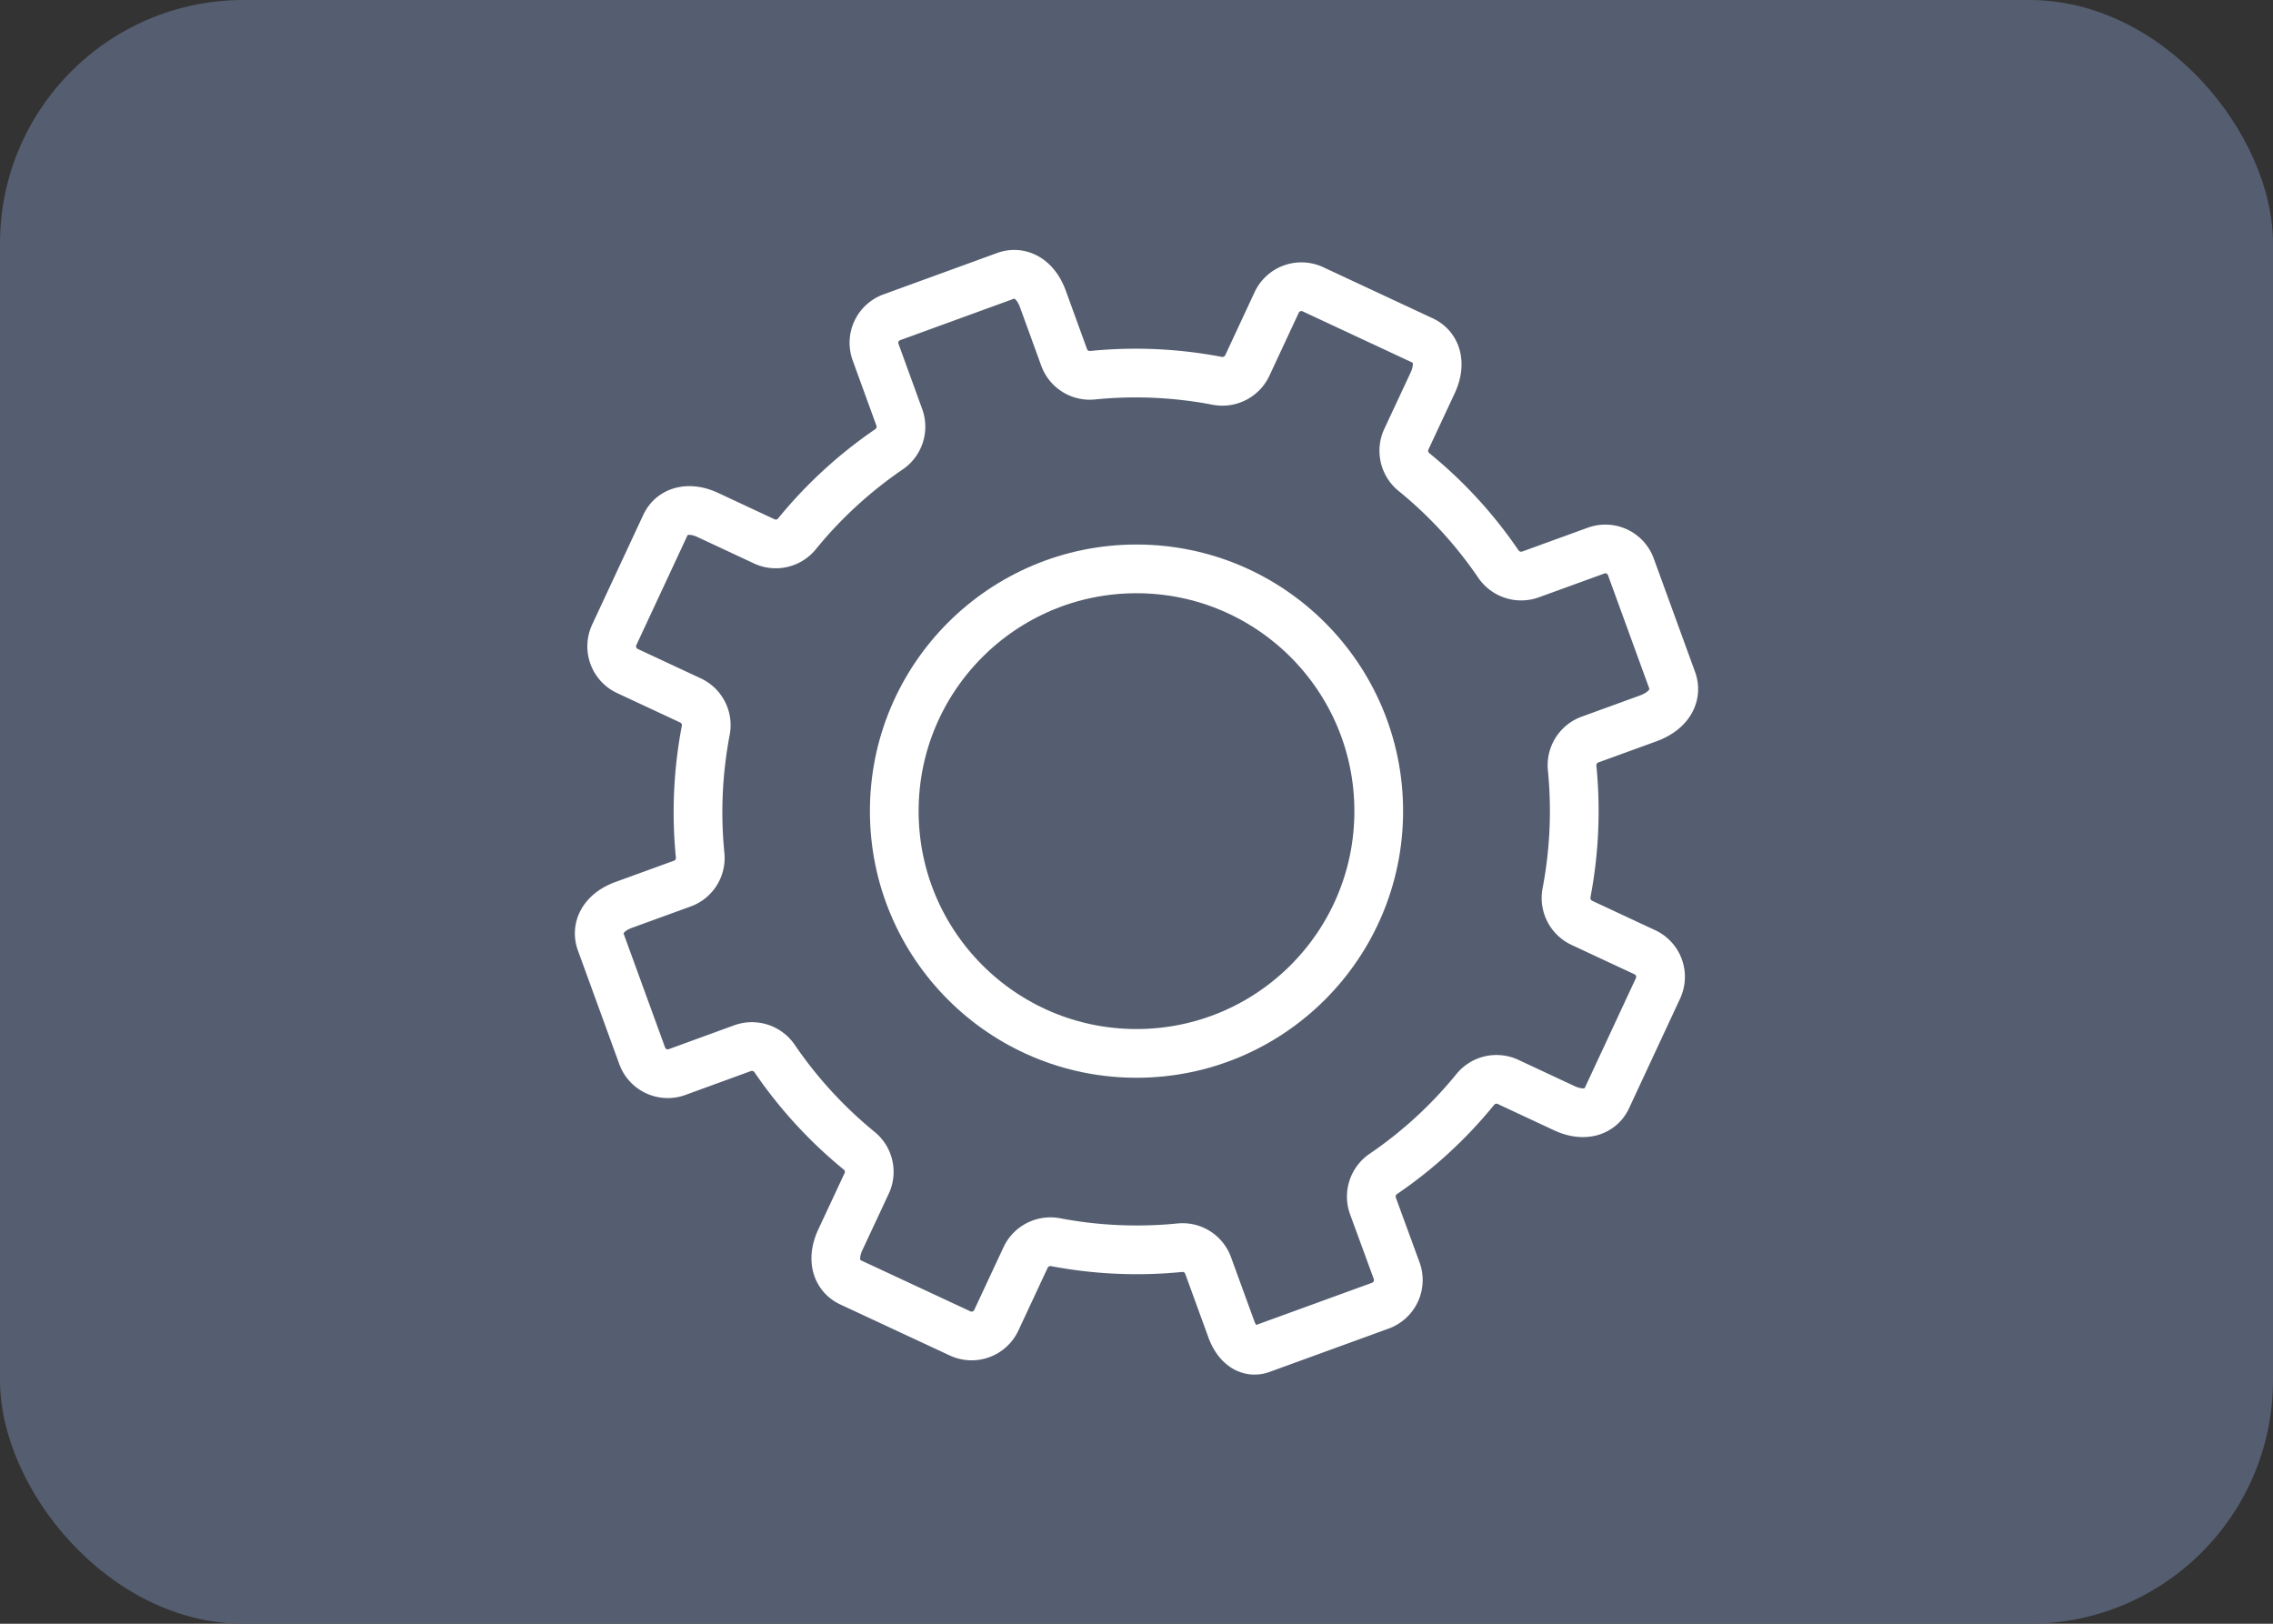
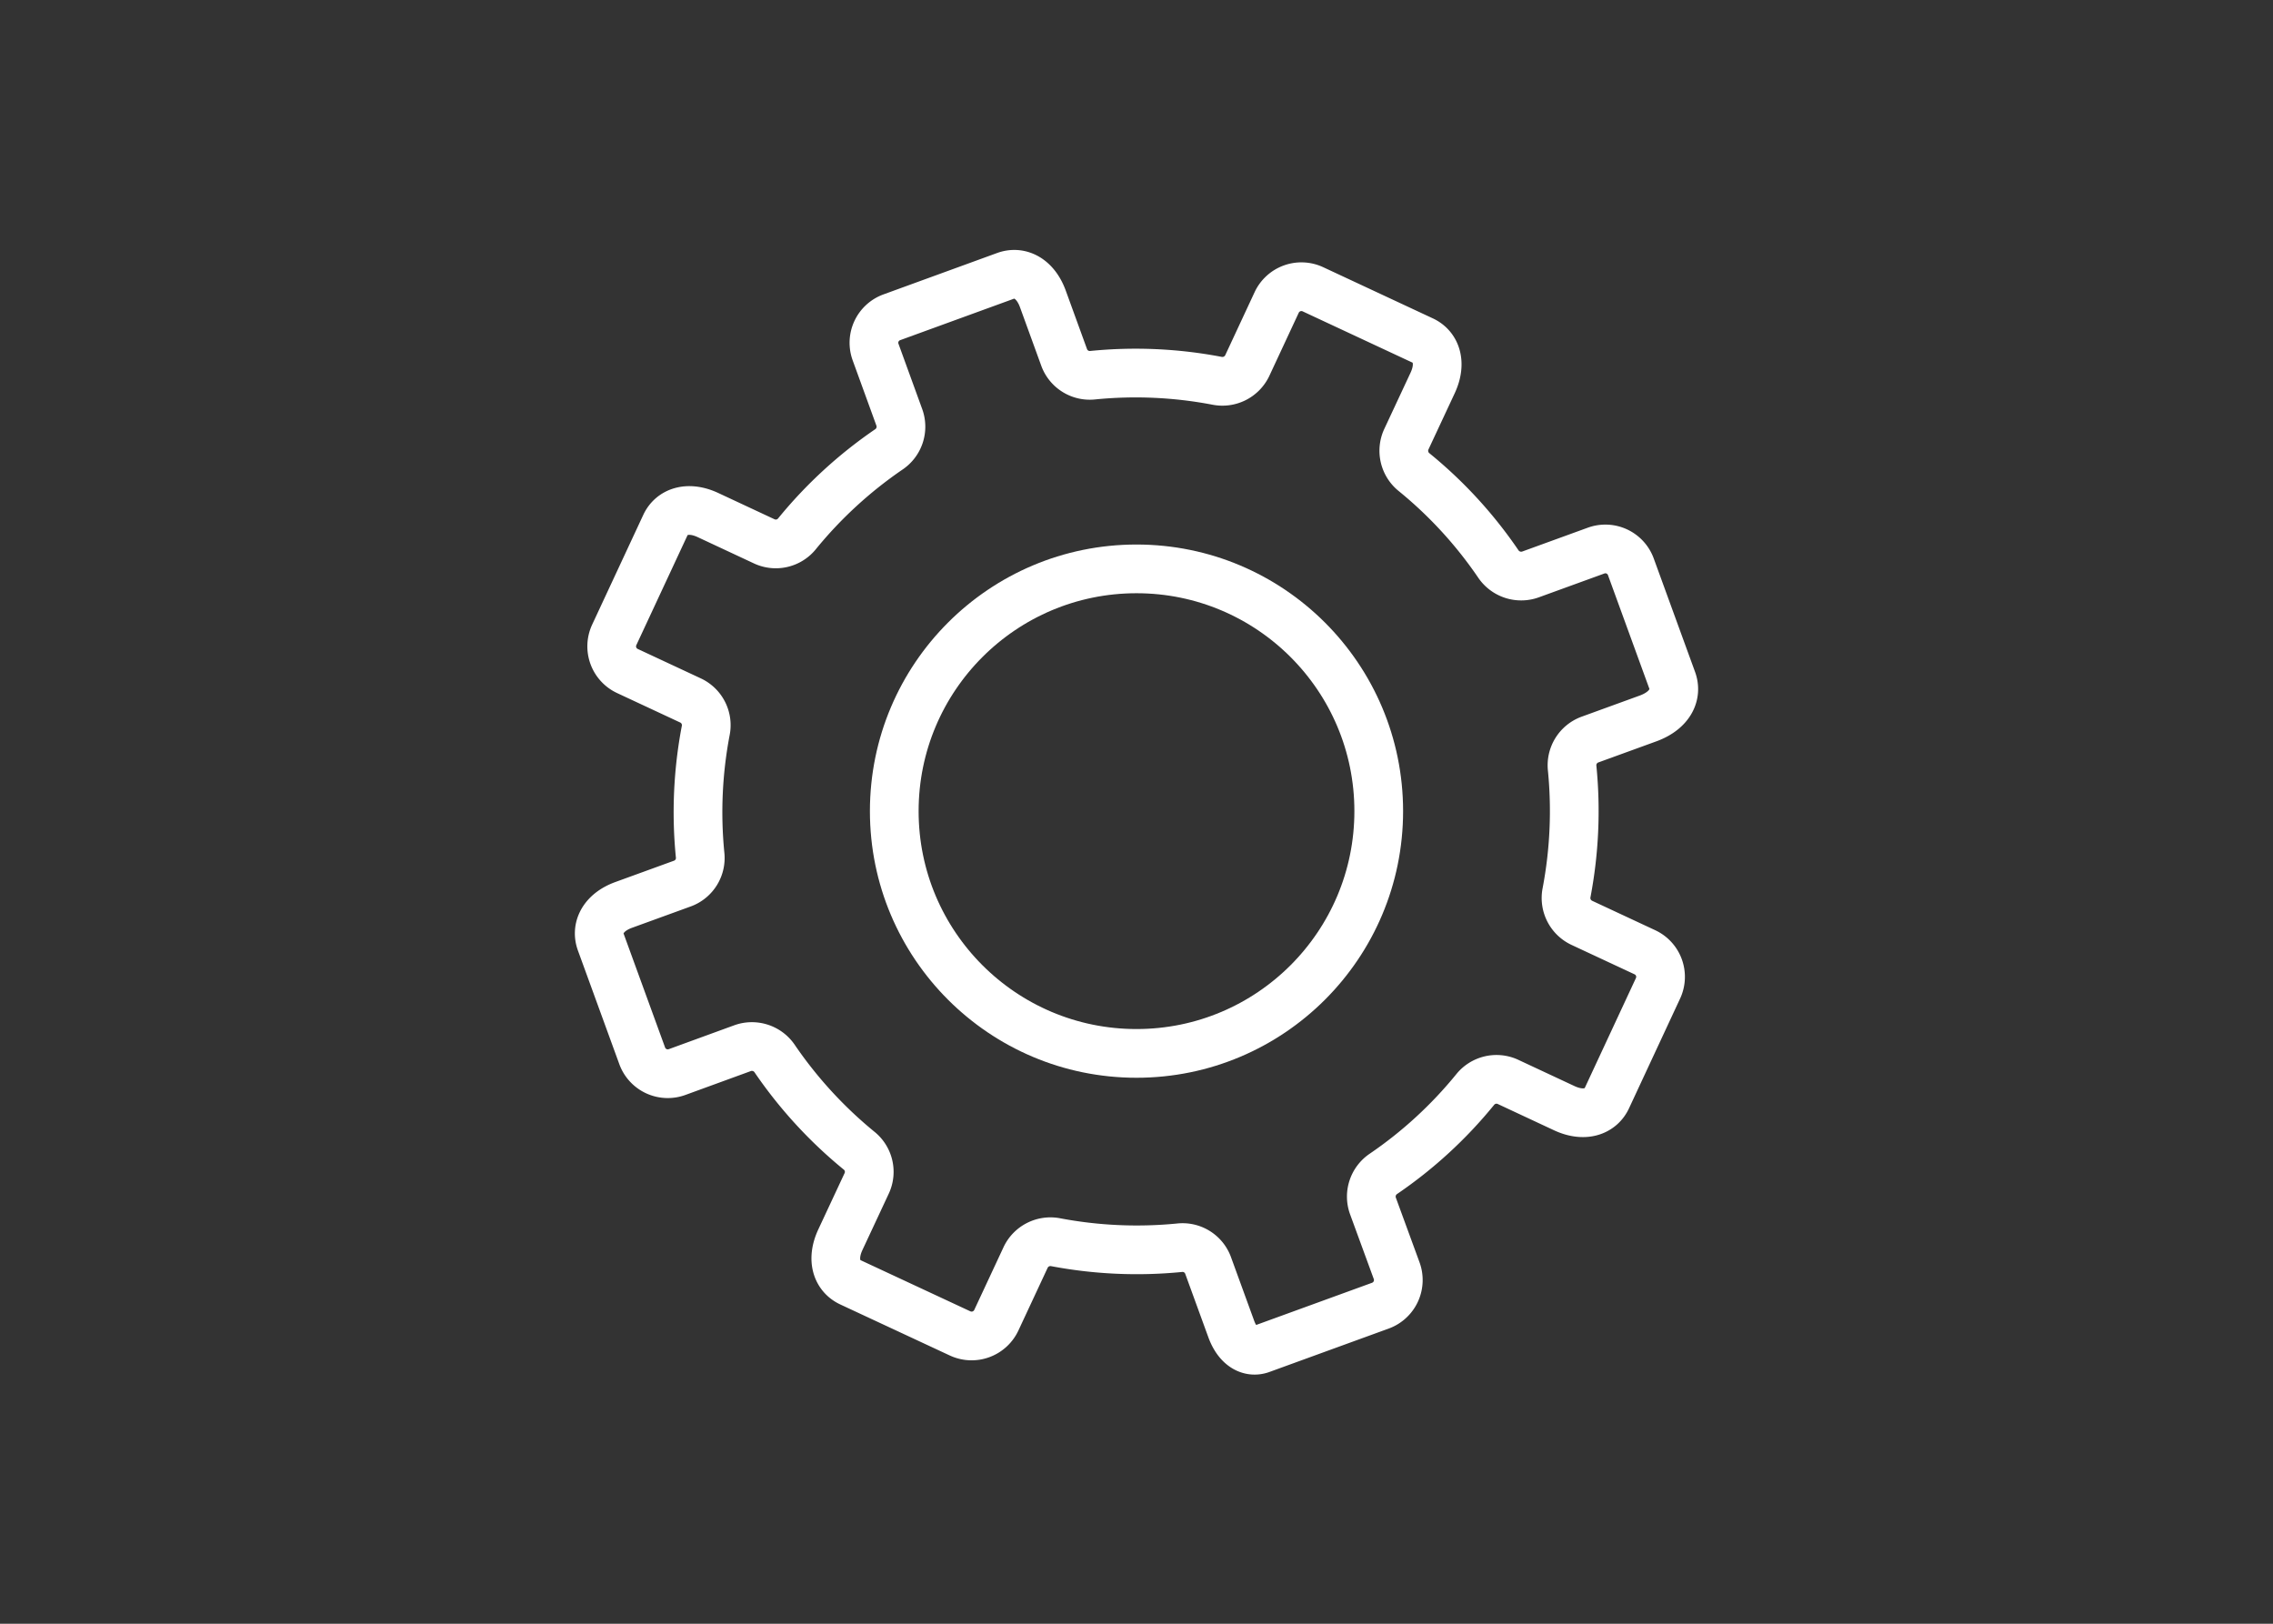
<svg xmlns="http://www.w3.org/2000/svg" width="28" height="20">
  <rect width="100%" height="100%" fill="#333333" stroke="none" />
  <g id="prefix__Group_46" data-name="Group 46" transform="translate(-570 -274)">
-     <rect id="prefix__Rectangle_45" width="28" height="20" fill="#555e70" data-name="Rectangle 45" rx="3" transform="translate(570 274)" />
    <g id="prefix__Group_45" fill="none" stroke="#fff" stroke-linejoin="round" stroke-width=".6" data-name="Group 45">
      <path id="prefix__Path_36" d="M590.6 282.382l-.51-1.4a.334.334 0 00-.429-.2l-.806.293a.34.34 0 01-.4-.132 5.314 5.314 0 00-1.034-1.126.338.338 0 01-.1-.4l.327-.7c.115-.247.043-.446-.125-.524l-1.35-.63a.336.336 0 00-.446.162l-.363.779a.339.339 0 01-.373.186 5.336 5.336 0 00-1.527-.069.336.336 0 01-.354-.215l-.264-.726c-.094-.256-.286-.345-.46-.282l-1.4.51a.334.334 0 00-.2.429l.293.806a.337.337 0 01-.132.394 5.366 5.366 0 00-1.126 1.034.336.336 0 01-.4.1l-.7-.327c-.247-.115-.447-.043-.525.125l-.629 1.35a.335.335 0 00.162.446l.778.363a.336.336 0 01.186.373 5.37 5.37 0 00-.069 1.527.335.335 0 01-.215.354l-.726.264c-.256.093-.345.286-.282.459l.51 1.4a.335.335 0 00.429.2l.806-.294a.339.339 0 01.4.133 5.385 5.385 0 001.033 1.126.335.335 0 01.1.4l-.327.7c-.115.247-.043.446.125.525l1.35.629a.336.336 0 00.446-.162l.363-.778a.338.338 0 01.364-.184 5.372 5.372 0 001.527.069.335.335 0 01.354.215l.286.785c.082.225.236.3.376.245l1.462-.532a.336.336 0 00.2-.43l-.293-.8a.338.338 0 01.132-.395 5.313 5.313 0 001.126-1.034.337.337 0 01.4-.1l.7.327c.247.115.447.042.525-.125l.629-1.351a.334.334 0 00-.162-.445l-.778-.363a.338.338 0 01-.186-.373 5.372 5.372 0 00.069-1.527.337.337 0 01.215-.355l.726-.264c.264-.099.353-.291.292-.465z" data-name="Path 36" />
      <circle id="prefix__Ellipse_5" cx="2.984" cy="2.984" r="2.984" stroke-linecap="round" data-name="Ellipse 5" transform="translate(581.016 281.007)" />
    </g>
  </g>
</svg>